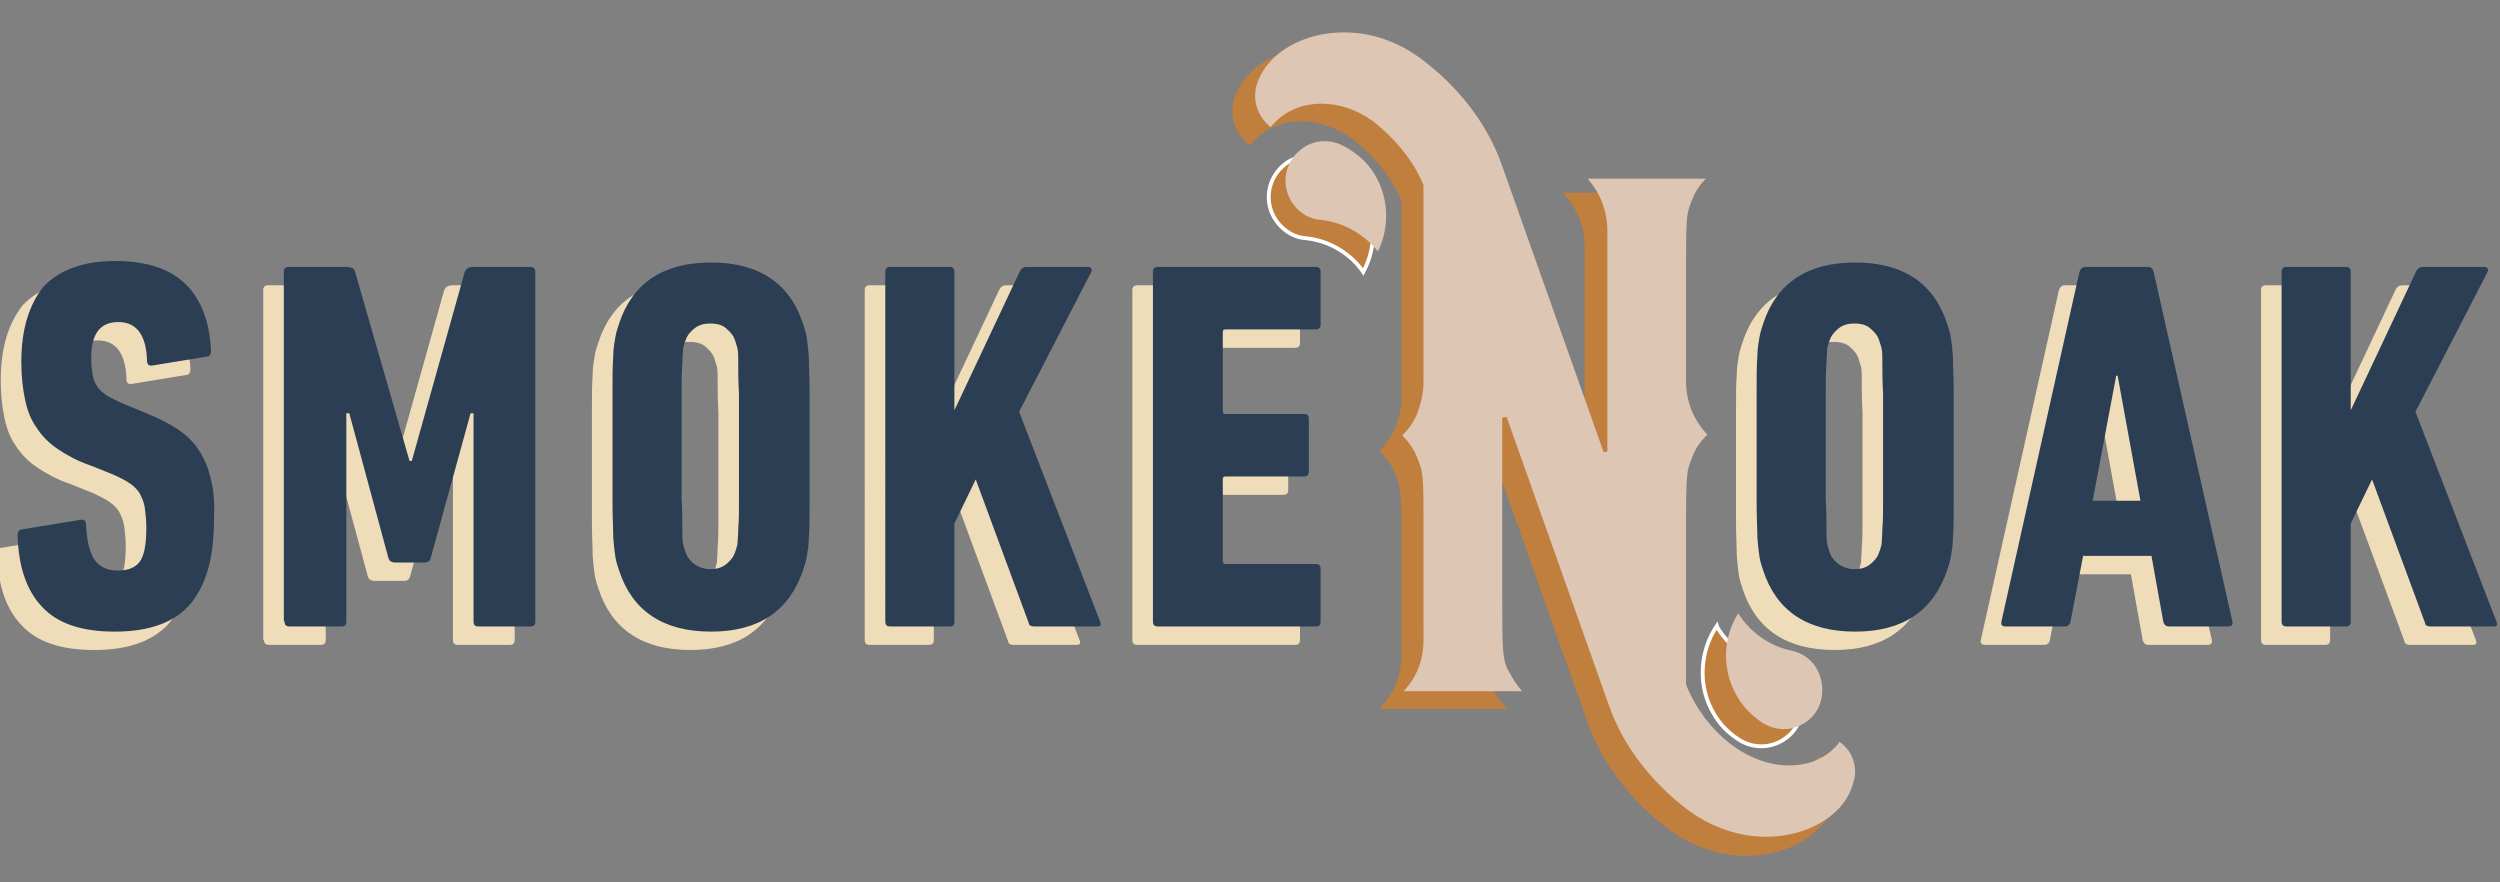
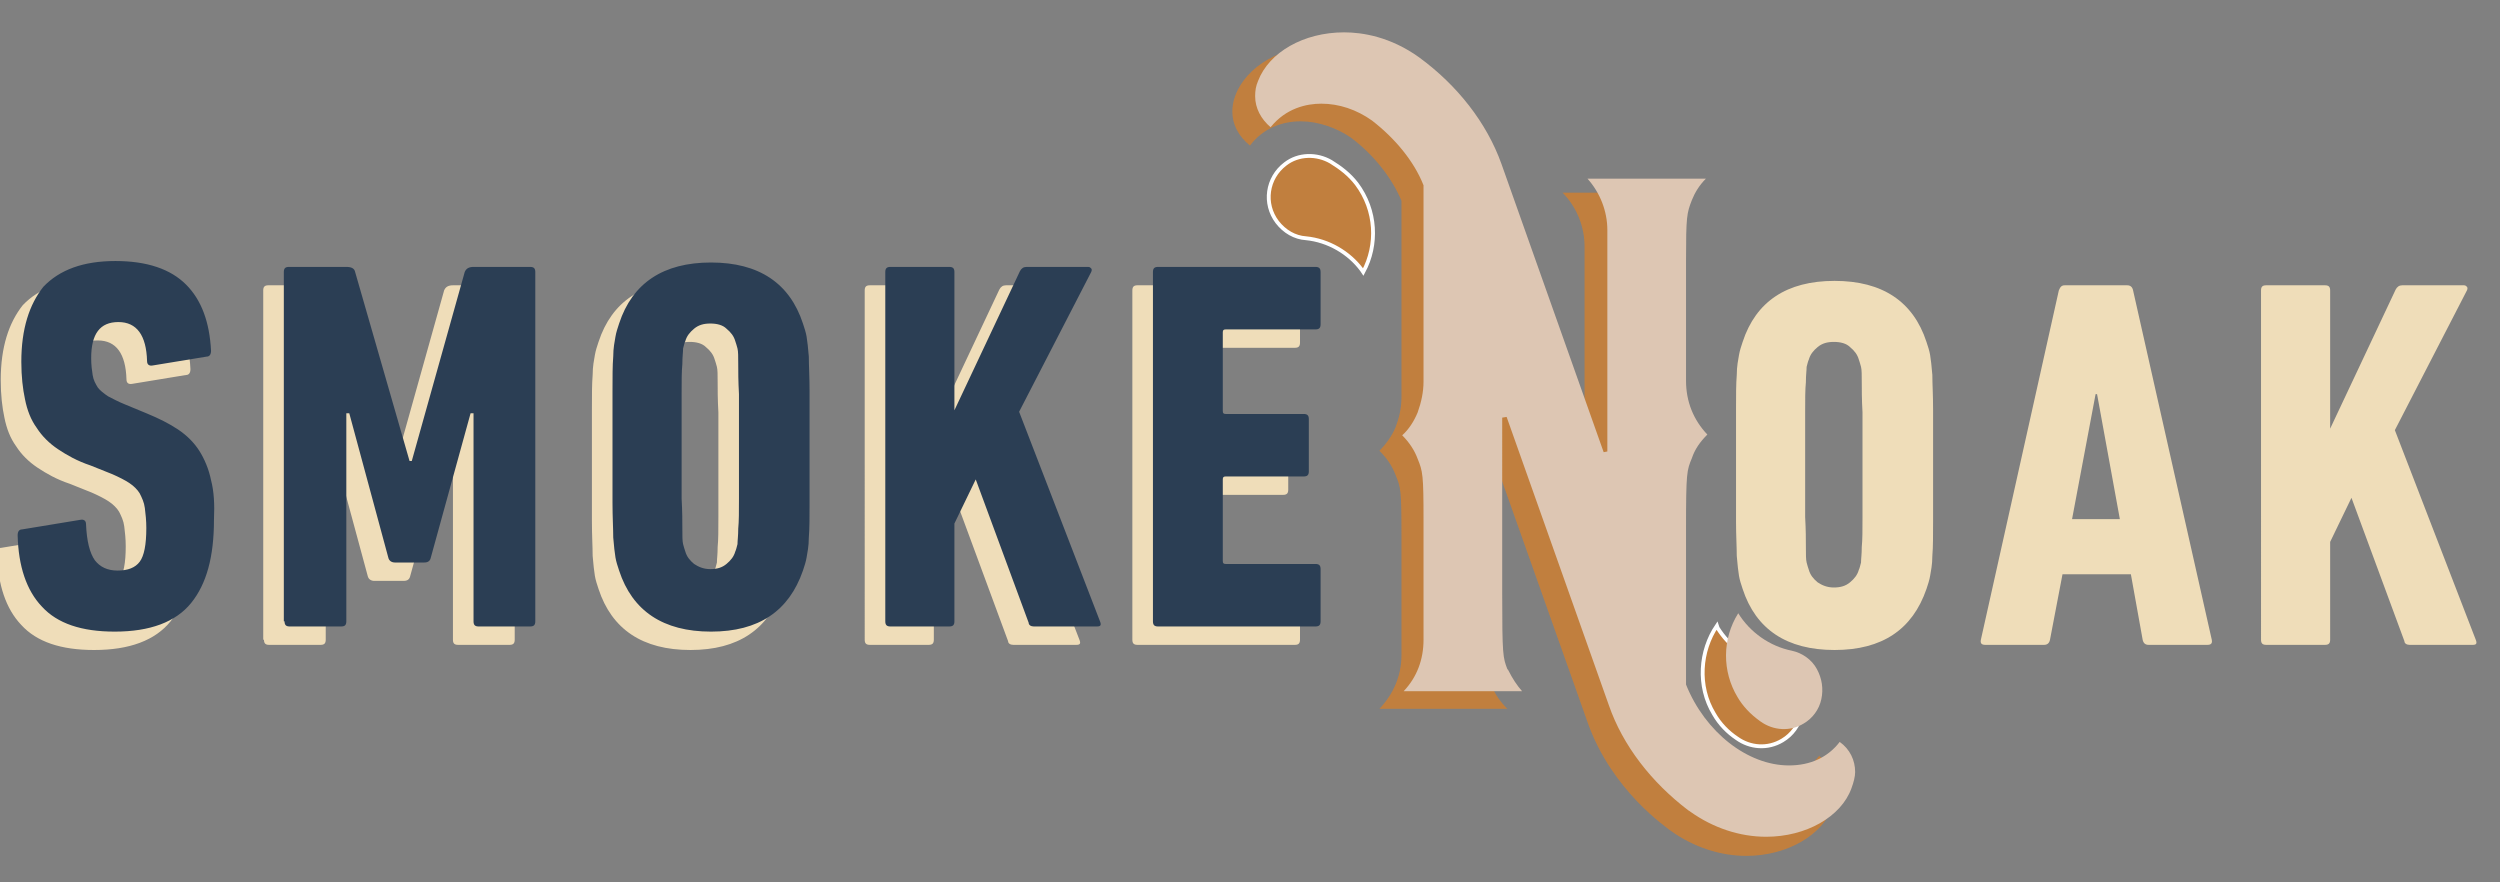
<svg xmlns="http://www.w3.org/2000/svg" version="1.1" id="Ebene_1" x="0px" y="0px" viewBox="0 0 340 120" style="enable-background:new 0 0 340 120;" xml:space="preserve">
  <rect x="0" y="0" width="340" height="120" fill="#808080" stroke="none" />
  <style type="text/css">
	.st0{fill:#EFDDB9;}
	.st1{fill:#2B3E54;}
	.st2{fill:#C17F3E;}
	.st3{fill:#EAB274;}
	.st4{fill:#C17F3E;stroke:#FFFFFF;stroke-width:0.524;}
	.st5{fill:#DDC6B3;}
</style>
  <g>
    <path class="st0" d="M154,87c0,0.5,0.2,0.7,0.7,0.7h21.4c0.5,0,0.7-0.2,0.7-0.7v-7.1c0-0.5-0.2-0.7-0.7-0.7h-12.2   c-0.3,0-0.4-0.1-0.4-0.4V67.7c0-0.3,0.1-0.4,0.4-0.4h10.6c0.5,0,0.7-0.2,0.7-0.7v-7.1c0-0.5-0.2-0.7-0.7-0.7h-10.6   c-0.3,0-0.4-0.1-0.4-0.4V47.7c0-0.3,0.1-0.4,0.4-0.4h12.2c0.5,0,0.7-0.2,0.7-0.7v-7.1c0-0.5-0.2-0.7-0.7-0.7h-21.4   c-0.5,0-0.7,0.2-0.7,0.7V87z M117.6,87c0,0.5,0.2,0.7,0.7,0.7h8c0.5,0,0.7-0.2,0.7-0.7V73.7l2.9-6l7.2,19.5c0,0.3,0.3,0.5,0.7,0.5   h8.6c0.5,0,0.6-0.2,0.4-0.7l-11-28.5l9.8-19c0.1-0.2,0.1-0.4,0-0.5s-0.2-0.2-0.4-0.2h-8.4c-0.4,0-0.7,0.2-0.9,0.6L127,58.3V39.5   c0-0.5-0.2-0.7-0.7-0.7h-8c-0.5,0-0.7,0.2-0.7,0.7L117.6,87L117.6,87z M91.6,79.2c-0.6-0.5-1-1-1.2-1.7c-0.1-0.3-0.2-0.6-0.3-1   C90,76.1,90,75.4,90,74.4s0-2.3-0.1-4.1c0-1.8,0-4.1,0-7.1c0-3,0-5.3,0-7.1s0-3.1,0.1-4.1c0-1,0.1-1.6,0.1-2.1   c0.1-0.4,0.2-0.8,0.3-1c0.2-0.7,0.6-1.2,1.2-1.7s1.3-0.7,2.2-0.7c0.9,0,1.7,0.2,2.2,0.7c0.6,0.5,1,1,1.2,1.7c0.1,0.3,0.2,0.6,0.3,1   c0.1,0.4,0.1,1.1,0.1,2.1s0,2.3,0.1,4.1c0,1.8,0,4.1,0,7.1c0,3,0,5.3,0,7.1c0,1.8,0,3.1-0.1,4.1c0,1-0.1,1.6-0.1,2.1   c-0.1,0.4-0.2,0.8-0.3,1c-0.2,0.7-0.6,1.2-1.2,1.7s-1.3,0.7-2.2,0.7C92.9,79.9,92.2,79.6,91.6,79.2 M106.4,80.1   c0.2-0.6,0.4-1.2,0.5-1.8c0.1-0.6,0.3-1.5,0.3-2.7c0.1-1.2,0.1-2.8,0.1-4.7c0-1.9,0-4.5,0-7.6c0-3.2,0-5.7,0-7.6   c0-1.9-0.1-3.5-0.1-4.7c-0.1-1.2-0.2-2.1-0.3-2.7c-0.1-0.6-0.3-1.2-0.5-1.8c-1.8-5.5-6-8.3-12.5-8.3S83.2,41,81.4,46.5   c-0.2,0.6-0.4,1.2-0.5,1.8s-0.3,1.5-0.3,2.7c-0.1,1.2-0.1,2.8-0.1,4.7s0,4.5,0,7.6c0,3.2,0,5.7,0,7.6s0.1,3.5,0.1,4.7   c0.1,1.2,0.2,2.1,0.3,2.7c0.1,0.6,0.3,1.2,0.5,1.8c1.8,5.5,6,8.3,12.5,8.3S104.5,85.6,106.4,80.1 M35.9,87c0,0.5,0.2,0.7,0.7,0.7h7   c0.5,0,0.7-0.2,0.7-0.7V58.7h0.4L50,78.3c0.1,0.5,0.5,0.7,0.9,0.7h4c0.5,0,0.8-0.2,0.9-0.7l5.4-19.6h0.4V87c0,0.5,0.2,0.7,0.7,0.7   h7c0.5,0,0.7-0.2,0.7-0.7V39.5c0-0.5-0.2-0.7-0.7-0.7h-7.7c-0.6,0-1,0.2-1.2,0.7l-7.2,25.7h-0.3l-7.4-25.7   c-0.1-0.5-0.5-0.7-1.2-0.7h-7.8c-0.5,0-0.7,0.2-0.7,0.7V87H35.9z M25.9,67.8c-0.3-1.5-0.9-2.9-1.6-4c-0.7-1.1-1.7-2.1-2.9-2.9   c-1.2-0.8-2.6-1.5-4.3-2.2l-2.9-1.2c-1-0.4-1.7-0.8-2.3-1.1c-0.6-0.4-1.1-0.8-1.4-1.2c-0.3-0.5-0.6-1-0.7-1.7   c-0.1-0.6-0.2-1.4-0.2-2.3c0-3.3,1.2-4.9,3.7-4.9s3.8,1.8,3.9,5.3c0,0.5,0.3,0.7,0.8,0.6l7.3-1.2c0.4,0,0.6-0.3,0.6-0.8   c-0.2-3.9-1.3-6.9-3.4-9S17.2,38,12.9,38c-4.4,0-7.6,1.2-9.8,3.5c-1.9,2.4-3,5.7-3,10.2c0,2,0.2,3.7,0.5,5.1   c0.3,1.5,0.8,2.8,1.6,3.9c0.7,1.1,1.7,2.1,2.9,2.9s2.6,1.6,4.4,2.2l3,1.2c0.9,0.4,1.7,0.8,2.3,1.2c0.6,0.4,1.1,0.9,1.4,1.4   c0.3,0.6,0.6,1.2,0.7,2s0.2,1.7,0.2,2.7c0,2.3-0.3,3.8-0.9,4.6c-0.6,0.8-1.6,1.2-3,1.2s-2.4-0.5-3.1-1.4c-0.7-1-1.1-2.6-1.2-4.9   c0-0.5-0.3-0.7-0.8-0.6l-7.9,1.3c-0.4,0-0.6,0.3-0.6,0.8c0.1,4.2,1.2,7.5,3.3,9.7c2.1,2.3,5.4,3.4,9.9,3.4c4.8,0,8.3-1.3,10.4-3.9   s3.1-6.3,3.1-11.3C26.4,71.1,26.3,69.3,25.9,67.8" />
    <path class="st0" d="M307.5,87c0,0.5,0.2,0.7,0.7,0.7h8c0.5,0,0.7-0.2,0.7-0.7V73.7l2.9-6l7.2,19.5c0,0.3,0.3,0.5,0.7,0.5h8.6   c0.5,0,0.6-0.2,0.4-0.7l-11-28.5l9.8-19c0.1-0.2,0.1-0.4,0-0.5s-0.2-0.2-0.4-0.2h-8.4c-0.4,0-0.7,0.2-0.9,0.6l-8.9,18.9V39.5   c0-0.5-0.2-0.7-0.7-0.7h-8c-0.5,0-0.7,0.2-0.7,0.7L307.5,87L307.5,87z M281.8,70.6l3.2-17h0.2l3.1,17H281.8z M269.4,87   c-0.1,0.5,0.1,0.7,0.6,0.7h8c0.4,0,0.7-0.2,0.8-0.7l1.7-8.9h9.3l1.6,8.9c0.1,0.5,0.4,0.7,0.8,0.7h8c0.5,0,0.7-0.2,0.6-0.7   l-10.7-47.5c-0.1-0.5-0.4-0.7-0.8-0.7h-8.5c-0.4,0-0.6,0.2-0.8,0.7L269.4,87z M247.2,79.2c-0.6-0.5-1-1-1.2-1.7   c-0.1-0.3-0.2-0.6-0.3-1s-0.1-1.1-0.1-2.1s0-2.3-0.1-4.1c0-1.8,0-4.1,0-7.1c0-3,0-5.3,0-7.1s0-3.1,0.1-4.1c0-1,0.1-1.6,0.1-2.1   c0.1-0.4,0.2-0.8,0.3-1c0.2-0.7,0.6-1.2,1.2-1.7c0.6-0.5,1.3-0.7,2.2-0.7s1.7,0.2,2.2,0.7c0.6,0.5,1,1,1.2,1.7   c0.1,0.3,0.2,0.6,0.3,1s0.1,1.1,0.1,2.1s0,2.3,0.1,4.1c0,1.8,0,4.1,0,7.1c0,3,0,5.3,0,7.1c0,1.8,0,3.1-0.1,4.1c0,1-0.1,1.6-0.1,2.1   c-0.1,0.4-0.2,0.8-0.3,1c-0.2,0.7-0.6,1.2-1.2,1.7c-0.6,0.5-1.3,0.7-2.2,0.7C248.5,79.9,247.8,79.6,247.2,79.2 M262,80.1   c0.2-0.6,0.4-1.2,0.5-1.8c0.1-0.6,0.3-1.5,0.3-2.7c0.1-1.2,0.1-2.8,0.1-4.7c0-1.9,0-4.5,0-7.6c0-3.2,0-5.7,0-7.6   c0-1.9-0.1-3.5-0.1-4.7c-0.1-1.2-0.2-2.1-0.3-2.7c-0.1-0.6-0.3-1.2-0.5-1.8c-1.8-5.5-6-8.3-12.5-8.3S238.8,41,237,46.5   c-0.2,0.6-0.4,1.2-0.5,1.8s-0.3,1.5-0.3,2.7c-0.1,1.2-0.1,2.8-0.1,4.7s0,4.5,0,7.6c0,3.2,0,5.7,0,7.6s0.1,3.5,0.1,4.7   c0.1,1.2,0.2,2.1,0.3,2.7s0.3,1.2,0.5,1.8c1.8,5.5,6,8.3,12.5,8.3S260.1,85.6,262,80.1" />
  </g>
  <path class="st1" d="M156.8,84.5c0,0.5,0.2,0.7,0.7,0.7h21.4c0.5,0,0.7-0.2,0.7-0.7v-7.1c0-0.5-0.2-0.7-0.7-0.7h-12.2  c-0.3,0-0.4-0.1-0.4-0.4V65.2c0-0.3,0.1-0.4,0.4-0.4h10.6c0.5,0,0.7-0.2,0.7-0.7V57c0-0.5-0.2-0.7-0.7-0.7h-10.6  c-0.3,0-0.4-0.1-0.4-0.4V45.2c0-0.3,0.1-0.4,0.4-0.4h12.2c0.5,0,0.7-0.2,0.7-0.7V37c0-0.5-0.2-0.7-0.7-0.7h-21.4  c-0.5,0-0.7,0.2-0.7,0.7V84.5z M120.4,84.5c0,0.5,0.2,0.7,0.7,0.7h8c0.5,0,0.7-0.2,0.7-0.7V71.2l2.9-6l7.2,19.5  c0,0.3,0.3,0.5,0.7,0.5h8.6c0.5,0,0.6-0.2,0.4-0.7l-11-28.5l9.8-19c0.1-0.2,0.1-0.4,0-0.5s-0.2-0.2-0.4-0.2h-8.4  c-0.4,0-0.7,0.2-0.9,0.6l-8.9,18.9V37c0-0.5-0.2-0.7-0.7-0.7h-8c-0.5,0-0.7,0.2-0.7,0.7L120.4,84.5L120.4,84.5z M94.4,76.7  c-0.6-0.5-1-1-1.2-1.7c-0.1-0.3-0.2-0.6-0.3-1c-0.1-0.4-0.1-1.1-0.1-2.1s0-2.3-0.1-4.1c0-1.8,0-4.1,0-7.1s0-5.3,0-7.1s0-3.1,0.1-4.1  c0-1,0.1-1.6,0.1-2.1c0.1-0.4,0.2-0.8,0.3-1c0.2-0.7,0.6-1.2,1.2-1.7s1.3-0.7,2.2-0.7c0.9,0,1.7,0.2,2.2,0.7c0.6,0.5,1,1,1.2,1.7  c0.1,0.3,0.2,0.6,0.3,1c0.1,0.4,0.1,1.1,0.1,2.1s0,2.3,0.1,4.1c0,1.8,0,4.1,0,7.1s0,5.3,0,7.1c0,1.8,0,3.1-0.1,4.1  c0,1-0.1,1.6-0.1,2.1c-0.1,0.4-0.2,0.8-0.3,1c-0.2,0.7-0.6,1.2-1.2,1.7s-1.3,0.7-2.2,0.7C95.7,77.4,95,77.1,94.4,76.7 M109.2,77.6  c0.2-0.6,0.4-1.2,0.5-1.8c0.1-0.6,0.3-1.5,0.3-2.7c0.1-1.2,0.1-2.8,0.1-4.7c0-1.9,0-4.5,0-7.6c0-3.2,0-5.7,0-7.6  c0-1.9-0.1-3.5-0.1-4.7c-0.1-1.2-0.2-2.1-0.3-2.7c-0.1-0.6-0.3-1.2-0.5-1.8c-1.8-5.5-6-8.3-12.5-8.3S86,38.5,84.2,44  c-0.2,0.6-0.4,1.2-0.5,1.8s-0.3,1.5-0.3,2.7c-0.1,1.2-0.1,2.8-0.1,4.7s0,4.5,0,7.6c0,3.2,0,5.7,0,7.6s0.1,3.5,0.1,4.7  c0.1,1.2,0.2,2.1,0.3,2.7c0.1,0.6,0.3,1.2,0.5,1.8c1.8,5.5,6,8.3,12.5,8.3S107.3,83.1,109.2,77.6 M38.7,84.5c0,0.5,0.2,0.7,0.7,0.7  h7c0.5,0,0.7-0.2,0.7-0.7V56.2h0.4l5.3,19.6c0.1,0.5,0.5,0.7,0.9,0.7h4c0.5,0,0.8-0.2,0.9-0.7L64,56.2h0.4v28.3  c0,0.5,0.2,0.7,0.7,0.7h7c0.5,0,0.7-0.2,0.7-0.7V37c0-0.5-0.2-0.7-0.7-0.7h-7.7c-0.6,0-1,0.2-1.2,0.7L56,62.7h-0.3L48.3,37  c-0.1-0.5-0.5-0.7-1.2-0.7h-7.8c-0.5,0-0.7,0.2-0.7,0.7v47.5H38.7z M28.7,65.3c-0.3-1.5-0.9-2.9-1.6-4s-1.7-2.1-2.9-2.9  c-1.2-0.8-2.6-1.5-4.3-2.2L17,55c-1-0.4-1.7-0.8-2.3-1.1c-0.6-0.4-1.1-0.8-1.4-1.2c-0.3-0.5-0.6-1-0.7-1.7c-0.1-0.6-0.2-1.4-0.2-2.3  c0-3.3,1.2-4.9,3.7-4.9s3.8,1.8,3.9,5.3c0,0.5,0.3,0.7,0.8,0.6l7.3-1.2c0.4,0,0.6-0.3,0.6-0.8c-0.2-3.9-1.3-6.9-3.4-9  s-5.3-3.2-9.6-3.2c-4.4,0-7.6,1.2-9.8,3.5c-1.9,2.4-3,5.7-3,10.2c0,2,0.2,3.7,0.5,5.1c0.3,1.5,0.8,2.8,1.6,3.9  c0.7,1.1,1.7,2.1,2.9,2.9c1.2,0.8,2.6,1.6,4.4,2.2l3,1.2c0.9,0.4,1.7,0.8,2.3,1.2c0.6,0.4,1.1,0.9,1.4,1.4c0.3,0.6,0.6,1.2,0.7,2  s0.2,1.7,0.2,2.7c0,2.3-0.3,3.8-0.9,4.6c-0.6,0.8-1.6,1.2-3,1.2s-2.4-0.5-3.1-1.4c-0.7-1-1.1-2.6-1.2-4.9c0-0.5-0.3-0.7-0.8-0.6  L3,72c-0.4,0-0.6,0.3-0.6,0.8c0.1,4.2,1.2,7.5,3.3,9.7c2.1,2.3,5.4,3.4,9.9,3.4c4.8,0,8.3-1.3,10.4-3.9s3.1-6.3,3.1-11.3  C29.2,68.6,29.1,66.8,28.7,65.3" />
-   <path class="st1" d="M310.3,84.5c0,0.5,0.2,0.7,0.7,0.7h8c0.5,0,0.7-0.2,0.7-0.7V71.2l2.9-6l7.2,19.5c0,0.3,0.3,0.5,0.7,0.5h8.6  c0.5,0,0.6-0.2,0.4-0.7l-11-28.5l9.8-19c0.1-0.2,0.1-0.4,0-0.5s-0.2-0.2-0.4-0.2h-8.4c-0.4,0-0.7,0.2-0.9,0.6l-8.9,18.9V37  c0-0.5-0.2-0.7-0.7-0.7h-8c-0.5,0-0.7,0.2-0.7,0.7L310.3,84.5L310.3,84.5z M284.6,68.1l3.2-17h0.2l3.1,17H284.6z M272.2,84.5  c-0.1,0.5,0.1,0.7,0.6,0.7h8c0.4,0,0.7-0.2,0.8-0.7l1.7-8.9h9.3l1.6,8.9c0.1,0.5,0.4,0.7,0.8,0.7h8c0.5,0,0.7-0.2,0.6-0.7L292.9,37  c-0.1-0.5-0.4-0.7-0.8-0.7h-8.5c-0.4,0-0.6,0.2-0.8,0.7L272.2,84.5z M250,76.7c-0.6-0.5-1-1-1.2-1.7c-0.1-0.3-0.2-0.6-0.3-1  s-0.1-1.1-0.1-2.1s0-2.3-0.1-4.1c0-1.8,0-4.1,0-7.1s0-5.3,0-7.1s0-3.1,0.1-4.1c0-1,0.1-1.6,0.1-2.1c0.1-0.4,0.2-0.8,0.3-1  c0.2-0.7,0.6-1.2,1.2-1.7c0.6-0.5,1.3-0.7,2.2-0.7s1.7,0.2,2.2,0.7c0.6,0.5,1,1,1.2,1.7c0.1,0.3,0.2,0.6,0.3,1s0.1,1.1,0.1,2.1  s0,2.3,0.1,4.1c0,1.8,0,4.1,0,7.1s0,5.3,0,7.1c0,1.8,0,3.1-0.1,4.1c0,1-0.1,1.6-0.1,2.1c-0.1,0.4-0.2,0.8-0.3,1  c-0.2,0.7-0.6,1.2-1.2,1.7c-0.6,0.5-1.3,0.7-2.2,0.7C251.3,77.4,250.6,77.1,250,76.7 M264.8,77.6c0.2-0.6,0.4-1.2,0.5-1.8  c0.1-0.6,0.3-1.5,0.3-2.7c0.1-1.2,0.1-2.8,0.1-4.7c0-1.9,0-4.5,0-7.6c0-3.2,0-5.7,0-7.6c0-1.9-0.1-3.5-0.1-4.7  c-0.1-1.2-0.2-2.1-0.3-2.7c-0.1-0.6-0.3-1.2-0.5-1.8c-1.8-5.5-6-8.3-12.5-8.3s-10.7,2.8-12.5,8.3c-0.2,0.6-0.4,1.2-0.5,1.8  s-0.3,1.5-0.3,2.7c-0.1,1.2-0.1,2.8-0.1,4.7s0,4.5,0,7.6c0,3.2,0,5.7,0,7.6s0.1,3.5,0.1,4.7c0.1,1.2,0.2,2.1,0.3,2.7  s0.3,1.2,0.5,1.8c1.8,5.5,6,8.3,12.5,8.3S262.9,83.1,264.8,77.6" />
  <path class="st2" d="M237.5,116.4c5.5,0,10.4-2.8,11.8-6.8c0.3-0.8,0.5-1.6,0.5-2.3c0-1.7-0.8-3.3-2.4-4.5c-1.7,2.2-4.1,3.3-6.8,3.3  c-5,0-11-4-13.8-10.9v-21c0-7.8,0.1-8,0.8-9.6c0.5-1.3,1.3-2.3,2.2-3.3c-1.9-1.9-3-4.5-3-7.3V37.7c0-6.1,0.1-6.5,0.8-8.2  c0.5-1.3,1.3-2.3,2.2-3.3h-17.3c1.9,1.9,3,4.6,3,7.3v30.1l-13.9-39.2c-1.9-5.3-5.7-10.6-11.3-14.7c-3.3-2.4-7-3.5-10.4-3.5  c-5.6,0-10.4,2.8-11.9,6.8c-0.3,0.8-0.4,1.5-0.4,2.2c0,1.7,0.8,3.3,2.4,4.6c1.7-2.3,4.3-3.3,6.9-3.3c2.4,0,4.9,0.9,6.8,2.2  c3.1,2.3,5.6,5.5,6.9,8.6V54c0,1.5-0.3,2.8-0.8,4.1c-0.5,1.2-1.3,2.3-2.2,3.2c1,1,1.7,2,2.2,3.3c0.7,1.7,0.8,2,0.8,8.2v16.3  c0,2.8-1.1,5.3-3,7.3H205c-1-1-1.7-2-2.2-3.3c-0.7-1.7-0.8-1.7-0.8-10.4V59l13.9,39.2c3.3,9.4,10.9,14.4,11.2,14.7  C230.4,115.3,234.1,116.4,237.5,116.4" />
  <path class="st3" d="M233.5,85.1c-2.3,3.4-2.7,8.2-0.4,12c0.8,1.4,1.9,2.5,3.1,3.3c1.8,1.3,4.2,1.5,6.2,0.3c2.7-1.6,3.5-5.1,1.9-7.7  c-0.8-1.4-2.2-2.3-3.6-2.6c-3.1-0.6-5.6-2.6-7.1-5L233.5,85.1z" />
  <path class="st4" d="M233.5,85.1c-2.3,3.4-2.7,8.2-0.4,12c0.8,1.4,1.9,2.5,3.1,3.3c1.8,1.3,4.2,1.5,6.2,0.3c2.7-1.6,3.5-5.1,1.9-7.7  c-0.8-1.4-2.2-2.3-3.6-2.6c-3.1-0.6-5.6-2.6-7.1-5L233.5,85.1z" />
  <path class="st3" d="M185.4,37c2-3.7,1.8-8.4-0.9-12c-1-1.3-2.2-2.2-3.5-3c-1.9-1.1-4.4-1.1-6.2,0.3c-2.5,1.9-3,5.4-1.1,7.9  c1,1.3,2.4,2.1,3.9,2.2c3.1,0.3,5.9,2,7.6,4.3L185.4,37z" />
  <path class="st4" d="M185.4,37c2-3.7,1.8-8.4-0.9-12c-1-1.3-2.2-2.2-3.5-3c-1.9-1.1-4.4-1.1-6.2,0.3c-2.5,1.9-3,5.4-1.1,7.9  c1,1.3,2.4,2.1,3.9,2.2c3.1,0.3,5.9,2,7.6,4.3L185.4,37z" />
  <g>
    <path class="st5" d="M204.9,56.7l13.9,39.2c1.9,5.5,5.8,10.5,10.8,14.3c0.2,0.1,0.3,0.2,0.3,0.2c3.1,2.2,6.7,3.4,10.3,3.4   c5.4,0,10.2-2.7,11.6-6.6c0.3-0.8,0.5-1.6,0.5-2.2c0-1.6-0.7-3.1-2.1-4.1c-1.6,2.1-4,3.2-6.9,3.2c-5.6,0-11.4-4.5-14-11V93V72   c0-7.8,0.1-8,0.8-9.7c0.4-1.2,1.1-2.2,2.1-3.2c-1.9-2-2.9-4.5-2.9-7.3V35.5c0-6.1,0.1-6.5,0.8-8.3c0.4-1,1-2,1.9-2.9h-16.1   c1.7,1.9,2.7,4.4,2.7,7v30.1l-0.5,0.1l-13.9-39.2c-2-5.6-6-10.7-11.2-14.5c-3.9-2.8-7.7-3.4-10.2-3.4c-5.5,0-10.2,2.7-11.7,6.6   c-0.3,0.7-0.4,1.3-0.4,2.1c0,1.6,0.8,3.1,2.1,4.2c2.1-2.6,4.9-3.2,6.9-3.2c2.4,0,4.8,0.8,6.9,2.3c3.1,2.4,5.7,5.5,7,8.8v0.1v26.6   c0,1.4-0.3,2.8-0.8,4.2c-0.5,1.2-1.2,2.3-2.1,3.1c1,1,1.7,2.1,2.1,3.2c0.7,1.7,0.8,2.2,0.8,8.3V87c0,2.7-0.9,5.1-2.7,7H207   c-0.7-0.8-1.3-1.7-1.9-2.9L205,91c-0.6-1.6-0.7-1.8-0.7-10.4V56.8L204.9,56.7z" />
    <path class="st5" d="M243.7,88.5c-3-0.6-5.7-2.5-7.3-5.1c-2.2,3.5-2.2,7.9-0.1,11.4c0.7,1.2,1.7,2.3,3.1,3.3   c1.8,1.3,4.1,1.4,5.9,0.3c1.2-0.7,2.1-1.9,2.4-3.3c0.3-1.4,0.1-2.8-0.6-4.1C246.4,89.7,245.1,88.8,243.7,88.5" />
-     <path class="st5" d="M175.9,27.8c0.9,1.2,2.2,2,3.7,2.1c3,0.3,5.9,1.9,7.8,4.3c1.8-3.7,1.4-8.1-1-11.3c-0.9-1.2-2-2.1-3.4-2.9   c-0.9-0.5-1.8-0.8-2.8-0.8c-1.1,0-2.2,0.3-3.1,1C174.6,22,174.1,25.4,175.9,27.8" />
  </g>
</svg>